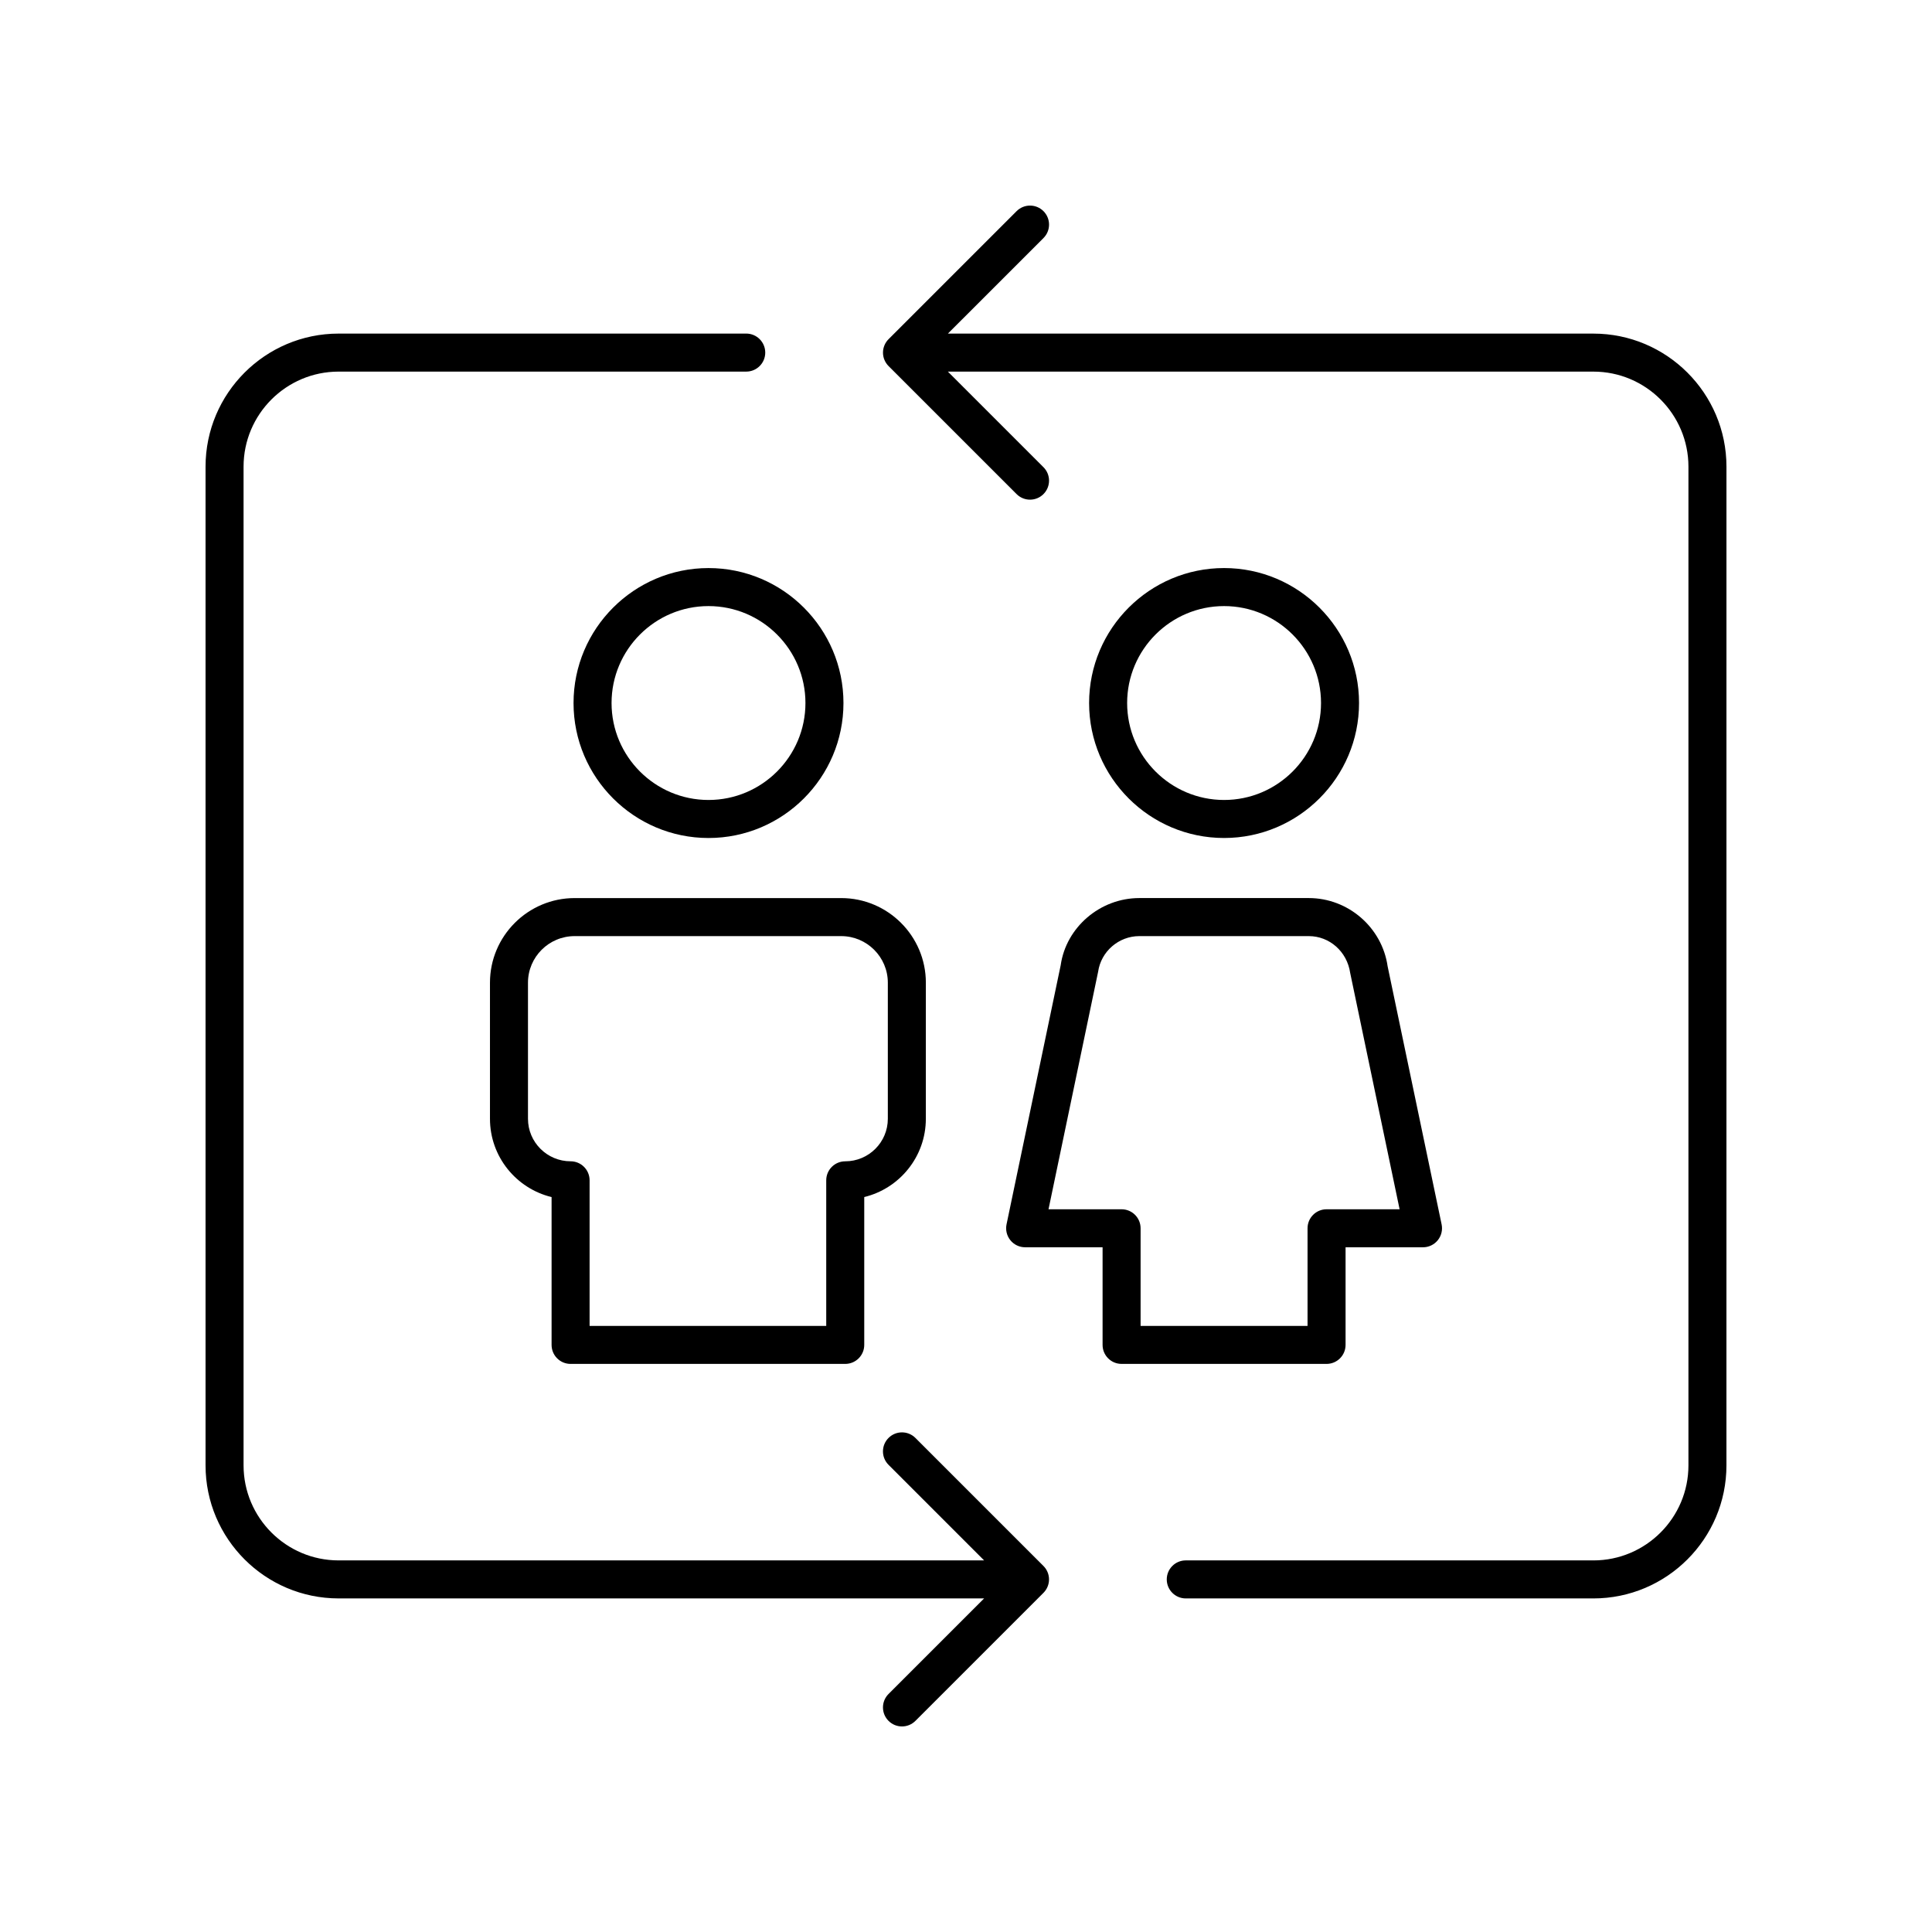
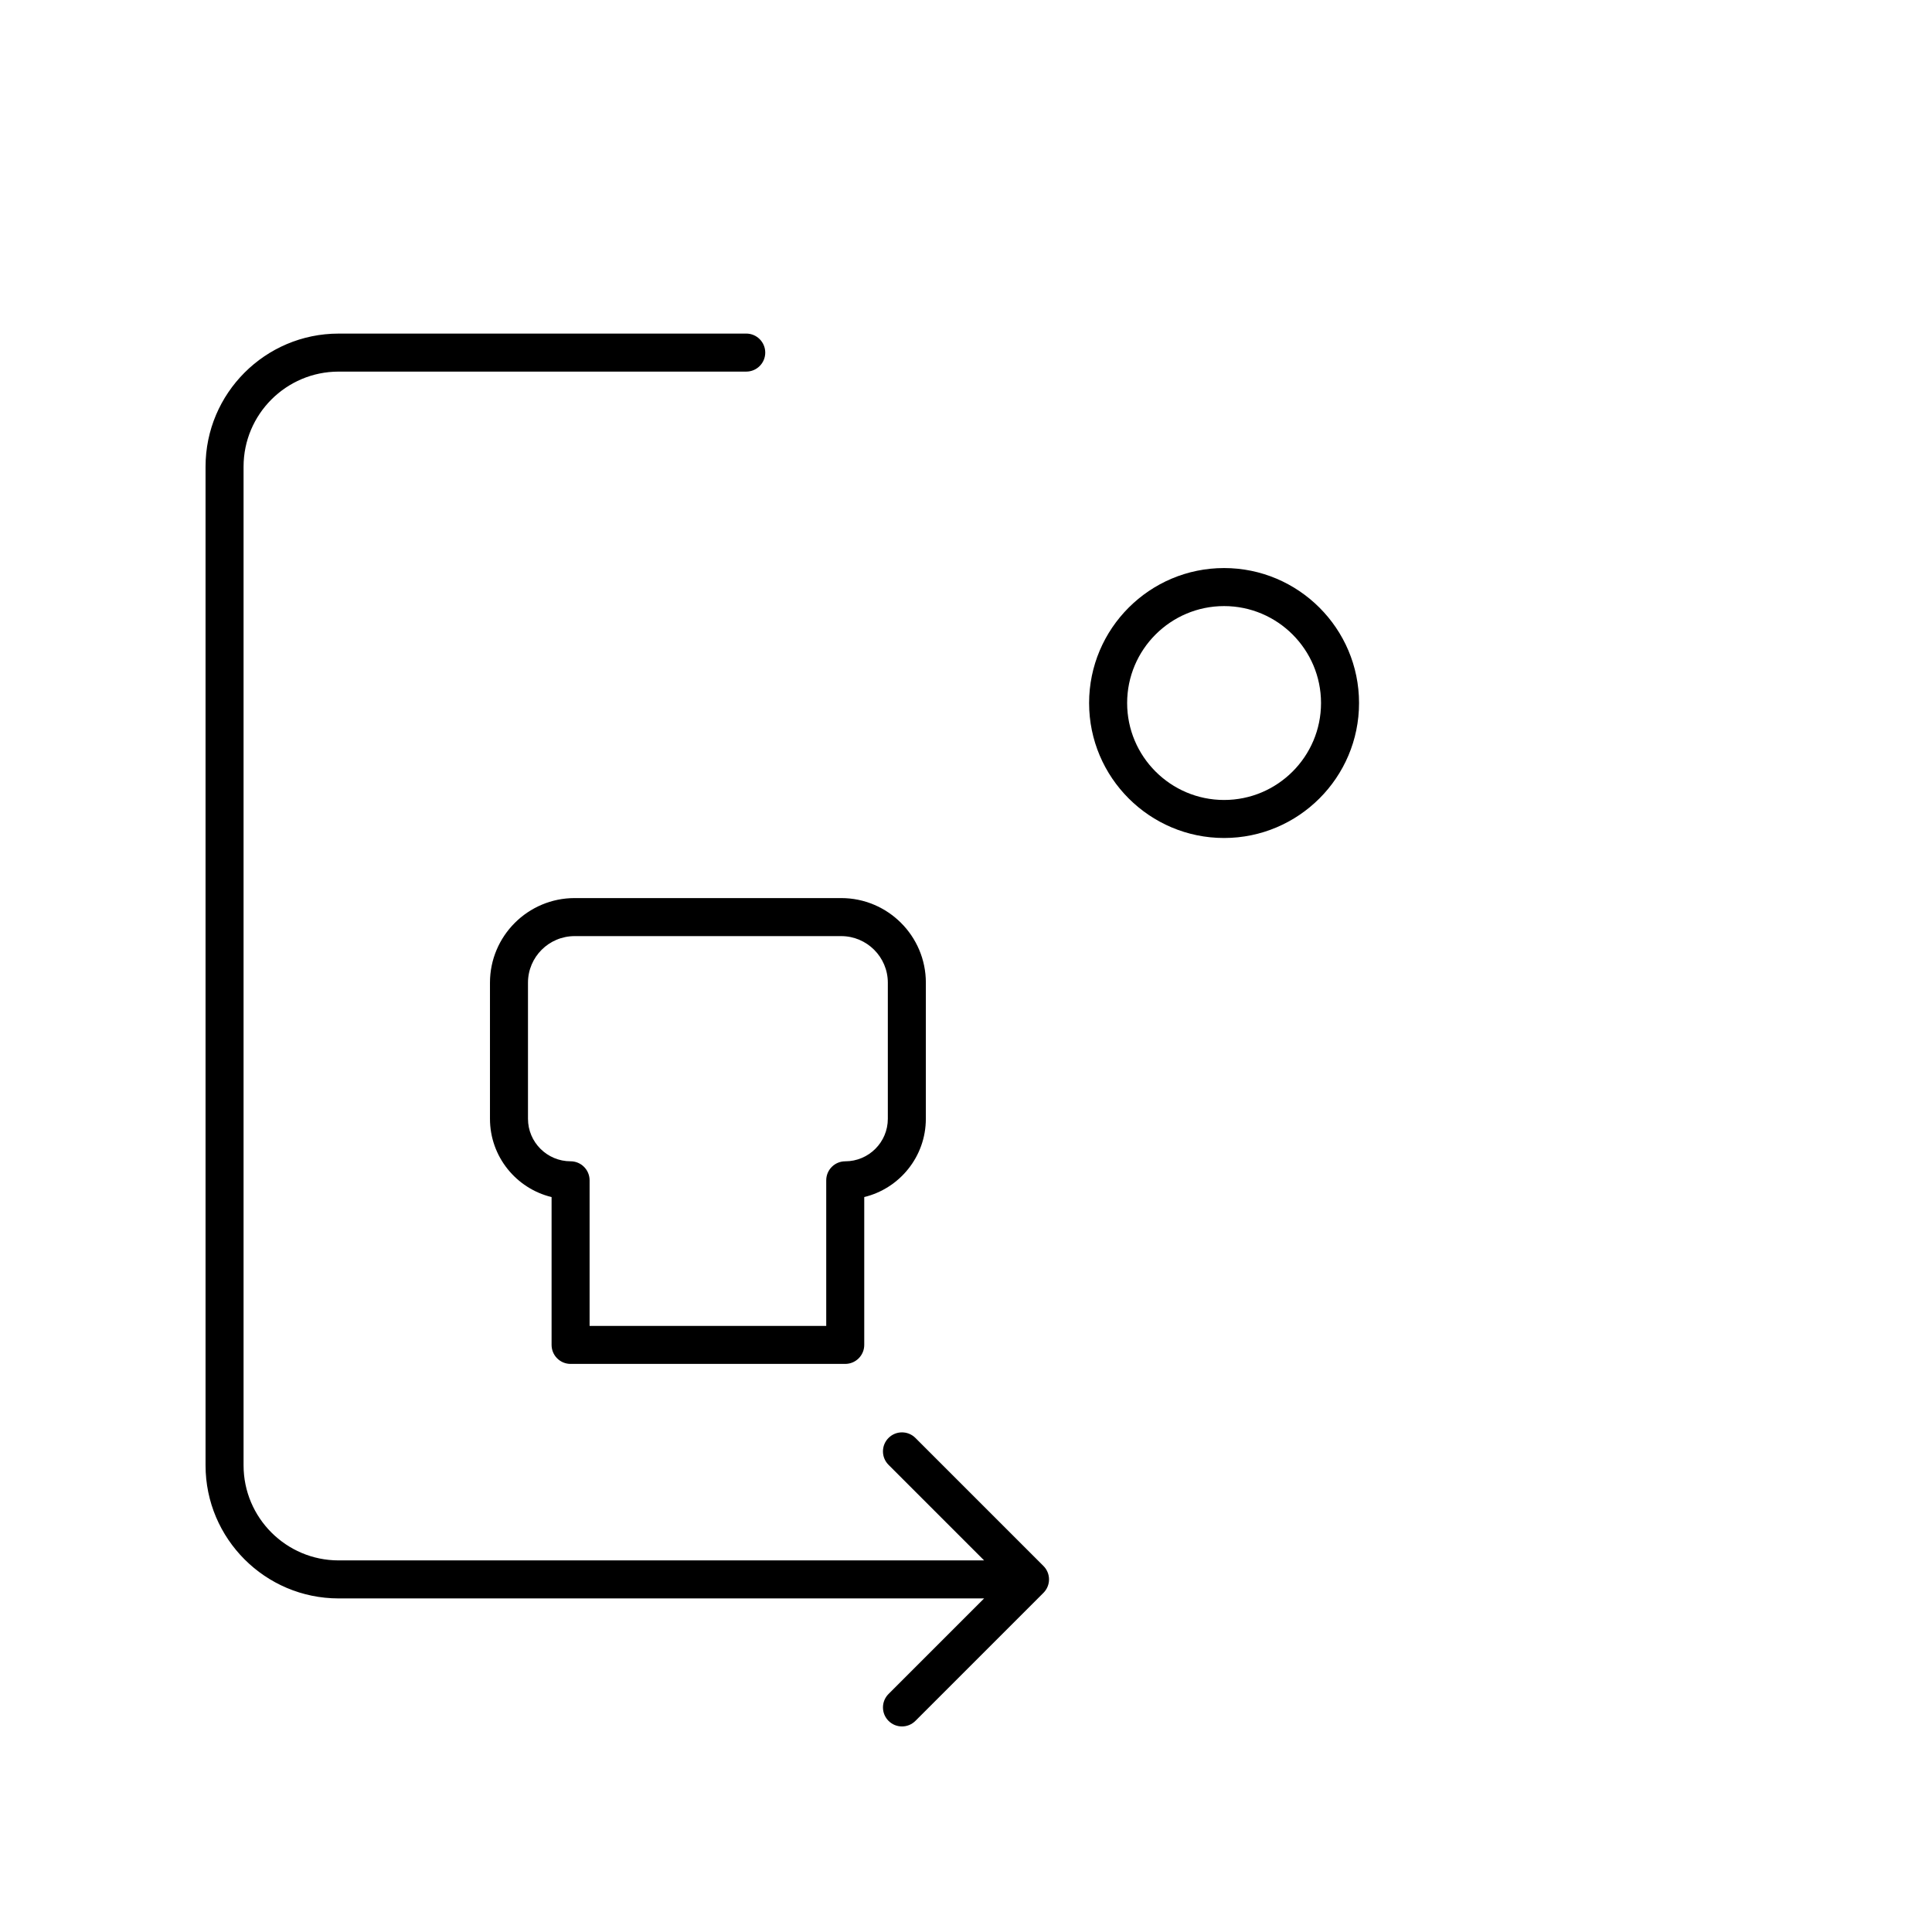
<svg xmlns="http://www.w3.org/2000/svg" fill="#000000" width="800px" height="800px" version="1.1" viewBox="144 144 512 512">
  <g>
    <path d="m233.74 567.6h171.06l-25.328 25.324c-1.969 1.969-1.969 5.156 0 7.125 0.984 0.984 2.273 1.477 3.562 1.477 1.289 0 2.578-0.492 3.562-1.477l33.93-33.926c0.945-0.945 1.477-2.227 1.477-3.562 0-1.336-0.531-2.617-1.477-3.562l-33.93-33.93c-1.969-1.969-5.156-1.969-7.125 0s-1.969 5.156 0 7.125l25.328 25.328h-171.06c-13.891 0-25.191-11.301-25.191-25.191v-264.66c0-13.891 11.301-25.191 25.191-25.191h108.02c2.781 0 5.039-2.254 5.039-5.039 0-2.781-2.254-5.039-5.039-5.039l-108.02 0.004c-19.445 0-35.266 15.82-35.266 35.266v264.66c0 19.445 15.82 35.266 35.266 35.266z" />
-     <path d="m458.24 567.6h108.02c19.445 0 35.266-15.82 35.266-35.266l0.004-264.66c0-19.445-15.82-35.266-35.266-35.266h-171.06l25.328-25.324c1.969-1.969 1.969-5.156 0-7.125s-5.156-1.969-7.125 0l-33.93 33.926c-0.945 0.945-1.477 2.227-1.477 3.562 0 1.336 0.531 2.617 1.477 3.562l33.93 33.93c0.984 0.984 2.273 1.477 3.562 1.477 1.289 0 2.578-0.492 3.562-1.477 1.969-1.969 1.969-5.156 0-7.125l-25.328-25.328 171.06-0.004c13.891 0 25.191 11.301 25.191 25.191v264.66c0 13.891-11.301 25.191-25.191 25.191l-108.02-0.004c-2.781 0-5.039 2.254-5.039 5.039 0 2.781 2.254 5.039 5.039 5.039z" />
-     <path d="m331.76 366.08c19.723 0 35.766-16.043 35.766-35.766s-16.043-35.77-35.766-35.77c-19.723 0-35.766 16.047-35.766 35.77s16.043 35.766 35.766 35.766zm0-61.461c14.164 0 25.691 11.523 25.691 25.691 0 14.164-11.523 25.691-25.691 25.691-14.164 0-25.691-11.523-25.691-25.691 0-14.164 11.523-25.691 25.691-25.691z" />
-     <path d="m504.16 330.31c0-19.723-16.047-35.77-35.77-35.77s-35.766 16.047-35.766 35.77 16.043 35.766 35.766 35.766 35.77-16.043 35.77-35.766zm-61.457 0c0-14.168 11.523-25.691 25.691-25.691s25.691 11.523 25.691 25.691c0 14.164-11.523 25.691-25.691 25.691-14.168-0.004-25.691-11.527-25.691-25.691z" />
+     <path d="m504.16 330.31c0-19.723-16.047-35.77-35.77-35.77s-35.766 16.047-35.766 35.77 16.043 35.766 35.766 35.766 35.77-16.043 35.77-35.766m-61.457 0c0-14.168 11.523-25.691 25.691-25.691s25.691 11.523 25.691 25.691c0 14.164-11.523 25.691-25.691 25.691-14.168-0.004-25.691-11.527-25.691-25.691z" />
    <path d="m295.21 505.45h72.785c2.781 0 5.039-2.254 5.039-5.039v-39.18c9.355-2.269 16.324-10.707 16.324-20.742l0.004-36.066c0-12.363-10.066-22.422-22.441-22.422h-70.633c-12.375 0-22.441 10.059-22.441 22.422v36.07c0 10.035 6.969 18.477 16.328 20.742v39.18c0 2.781 2.254 5.035 5.035 5.035zm-11.289-64.961v-36.066c0-6.809 5.547-12.344 12.367-12.344h70.633c6.816 0 12.363 5.539 12.363 12.344v36.07c0 6.211-5.062 11.266-11.285 11.266-2.781 0-5.039 2.254-5.039 5.039v38.582l-62.711-0.004v-38.582c0-2.781-2.254-5.039-5.039-5.039-6.223 0-11.289-5.055-11.289-11.266z" />
-     <path d="m441.23 505.45h54.32c2.781 0 5.039-2.254 5.039-5.039v-25.867h20.52c1.52 0 2.953-0.684 3.91-1.859 0.957-1.18 1.332-2.723 1.023-4.211l-14.305-68.375c-1.473-10.32-10.453-18.102-20.891-18.102h-44.914c-10.434 0-19.418 7.785-20.836 17.785l-14.355 68.691c-0.309 1.484 0.066 3.031 1.023 4.211 0.953 1.176 2.391 1.859 3.91 1.859h20.52v25.867c-0.004 2.785 2.25 5.039 5.035 5.039zm-19.363-40.98 13.145-62.938c0.77-5.391 5.465-9.453 10.918-9.453h44.914c5.453 0 10.148 4.062 10.973 9.77l13.094 62.621h-19.359c-2.781 0-5.039 2.254-5.039 5.039v25.867h-44.242v-25.867c0-2.781-2.254-5.039-5.039-5.039z" />
  </g>
</svg>